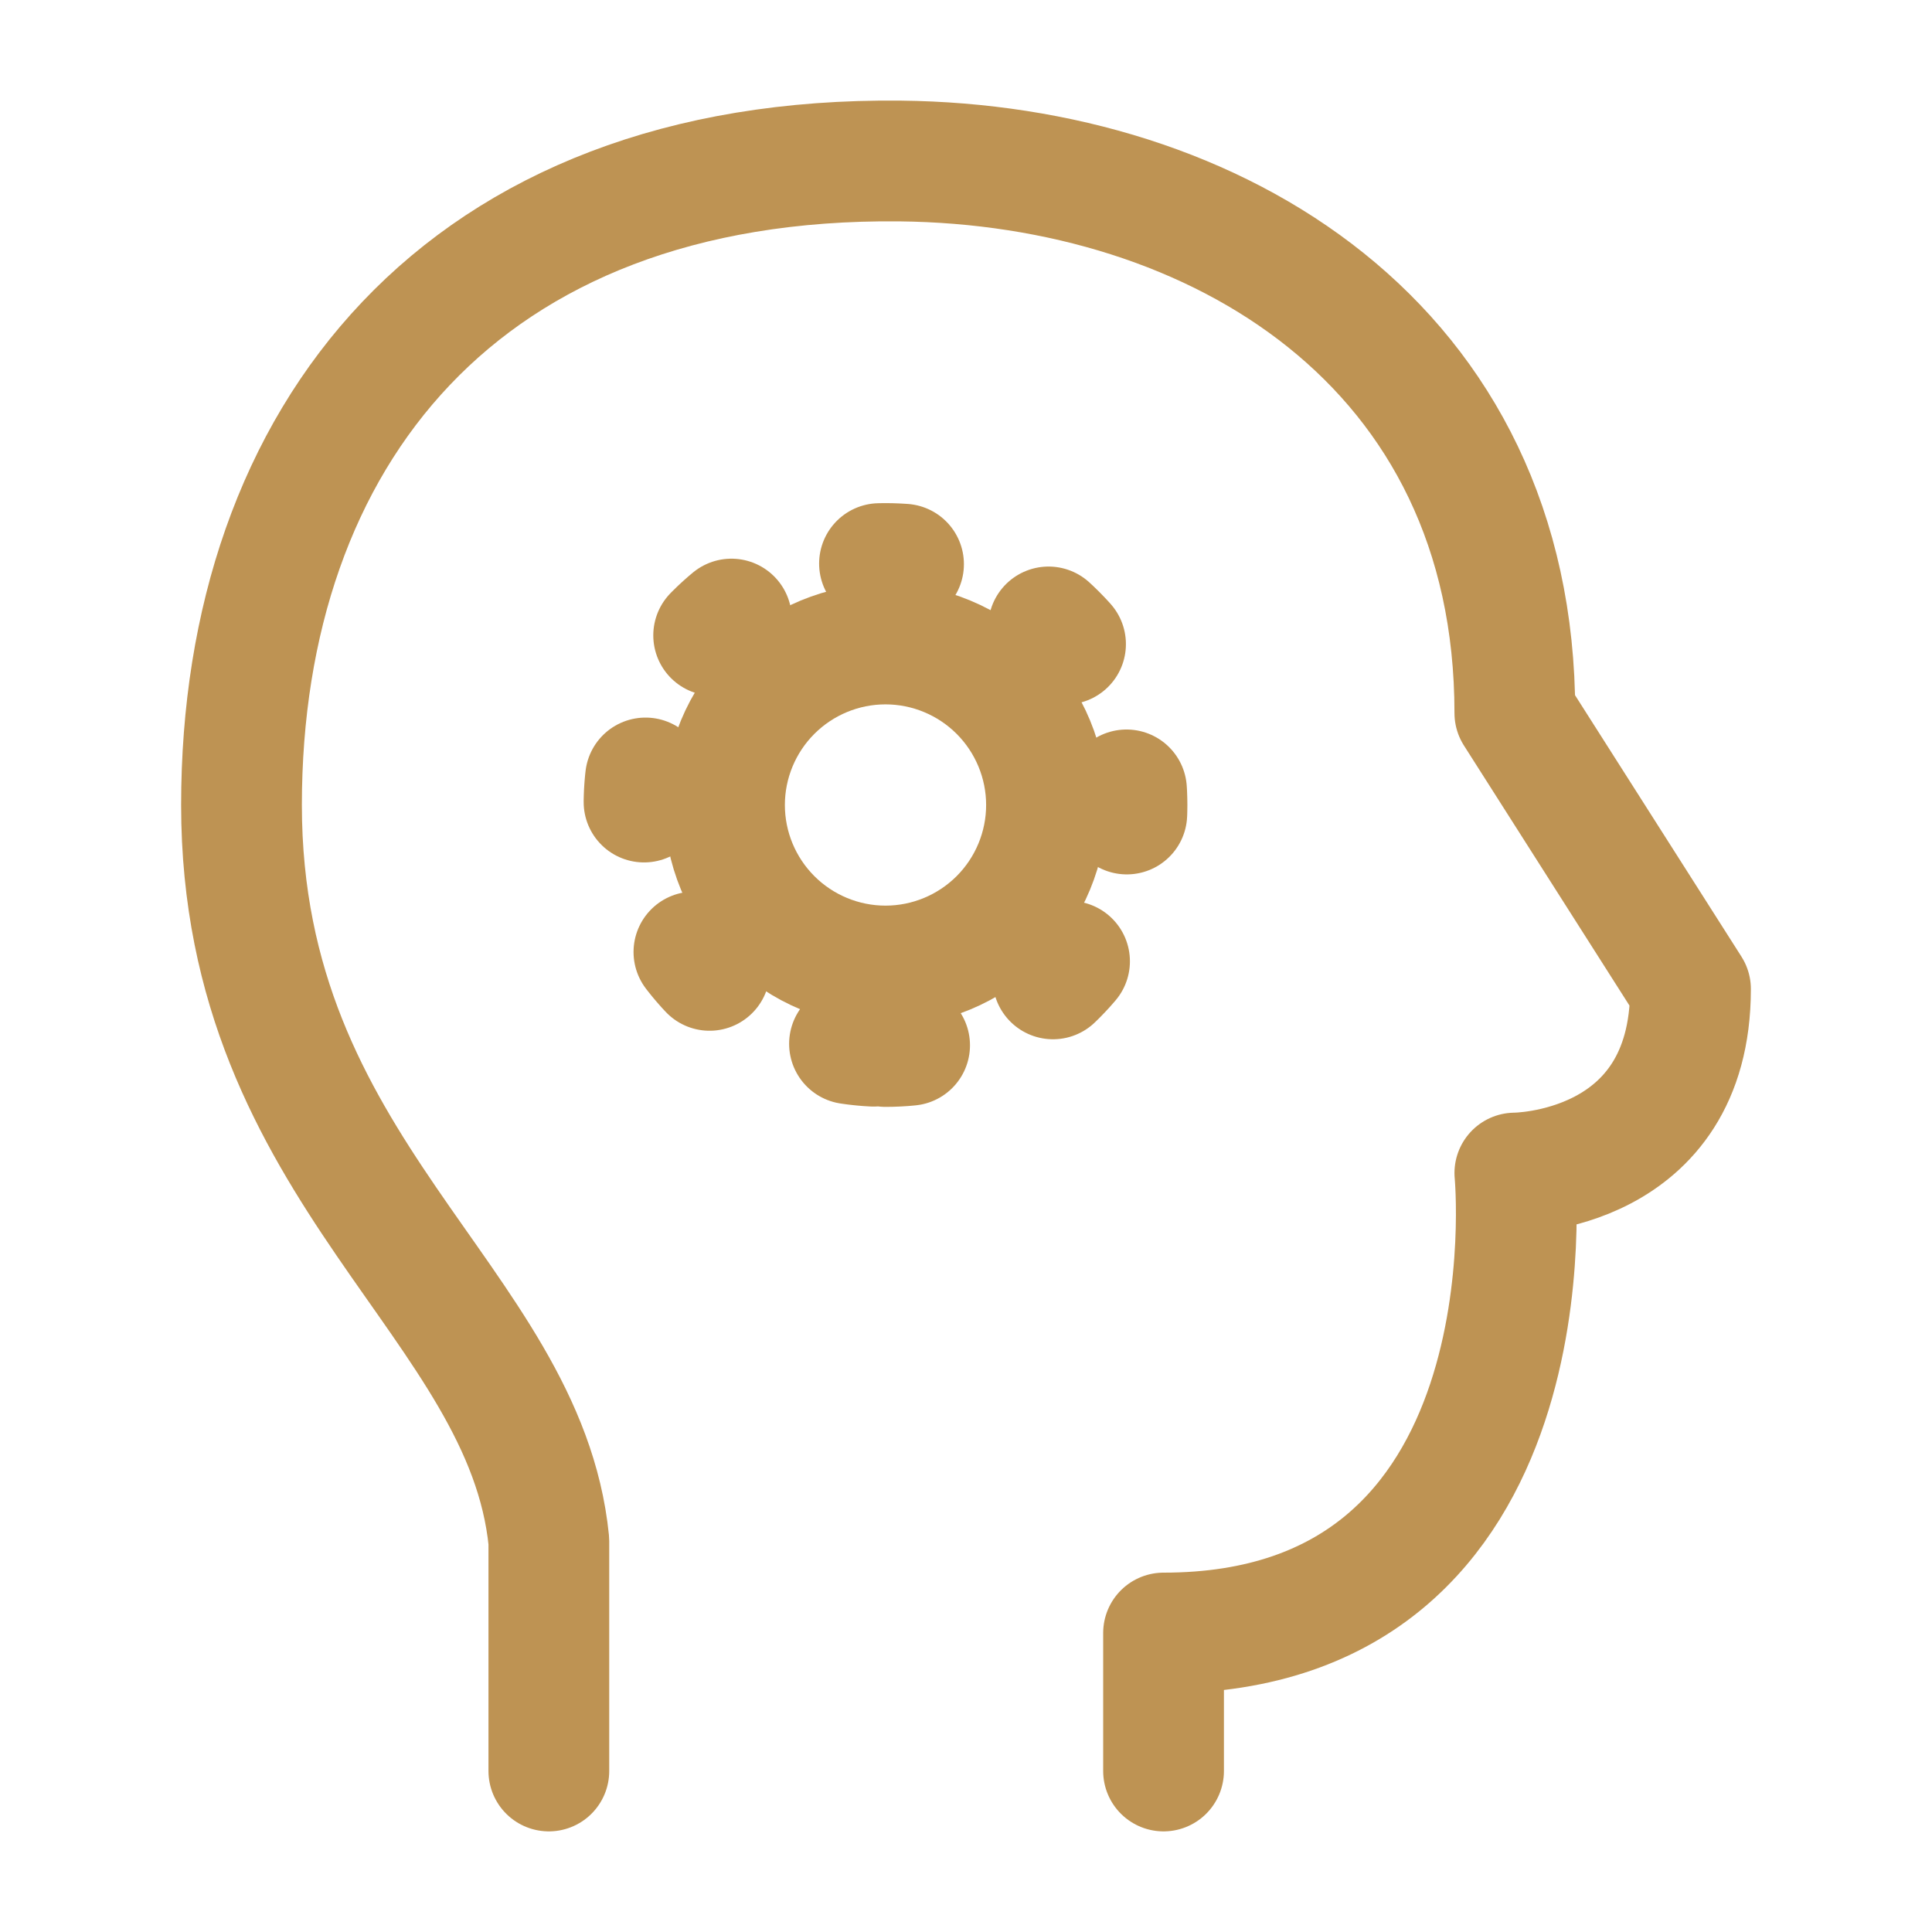
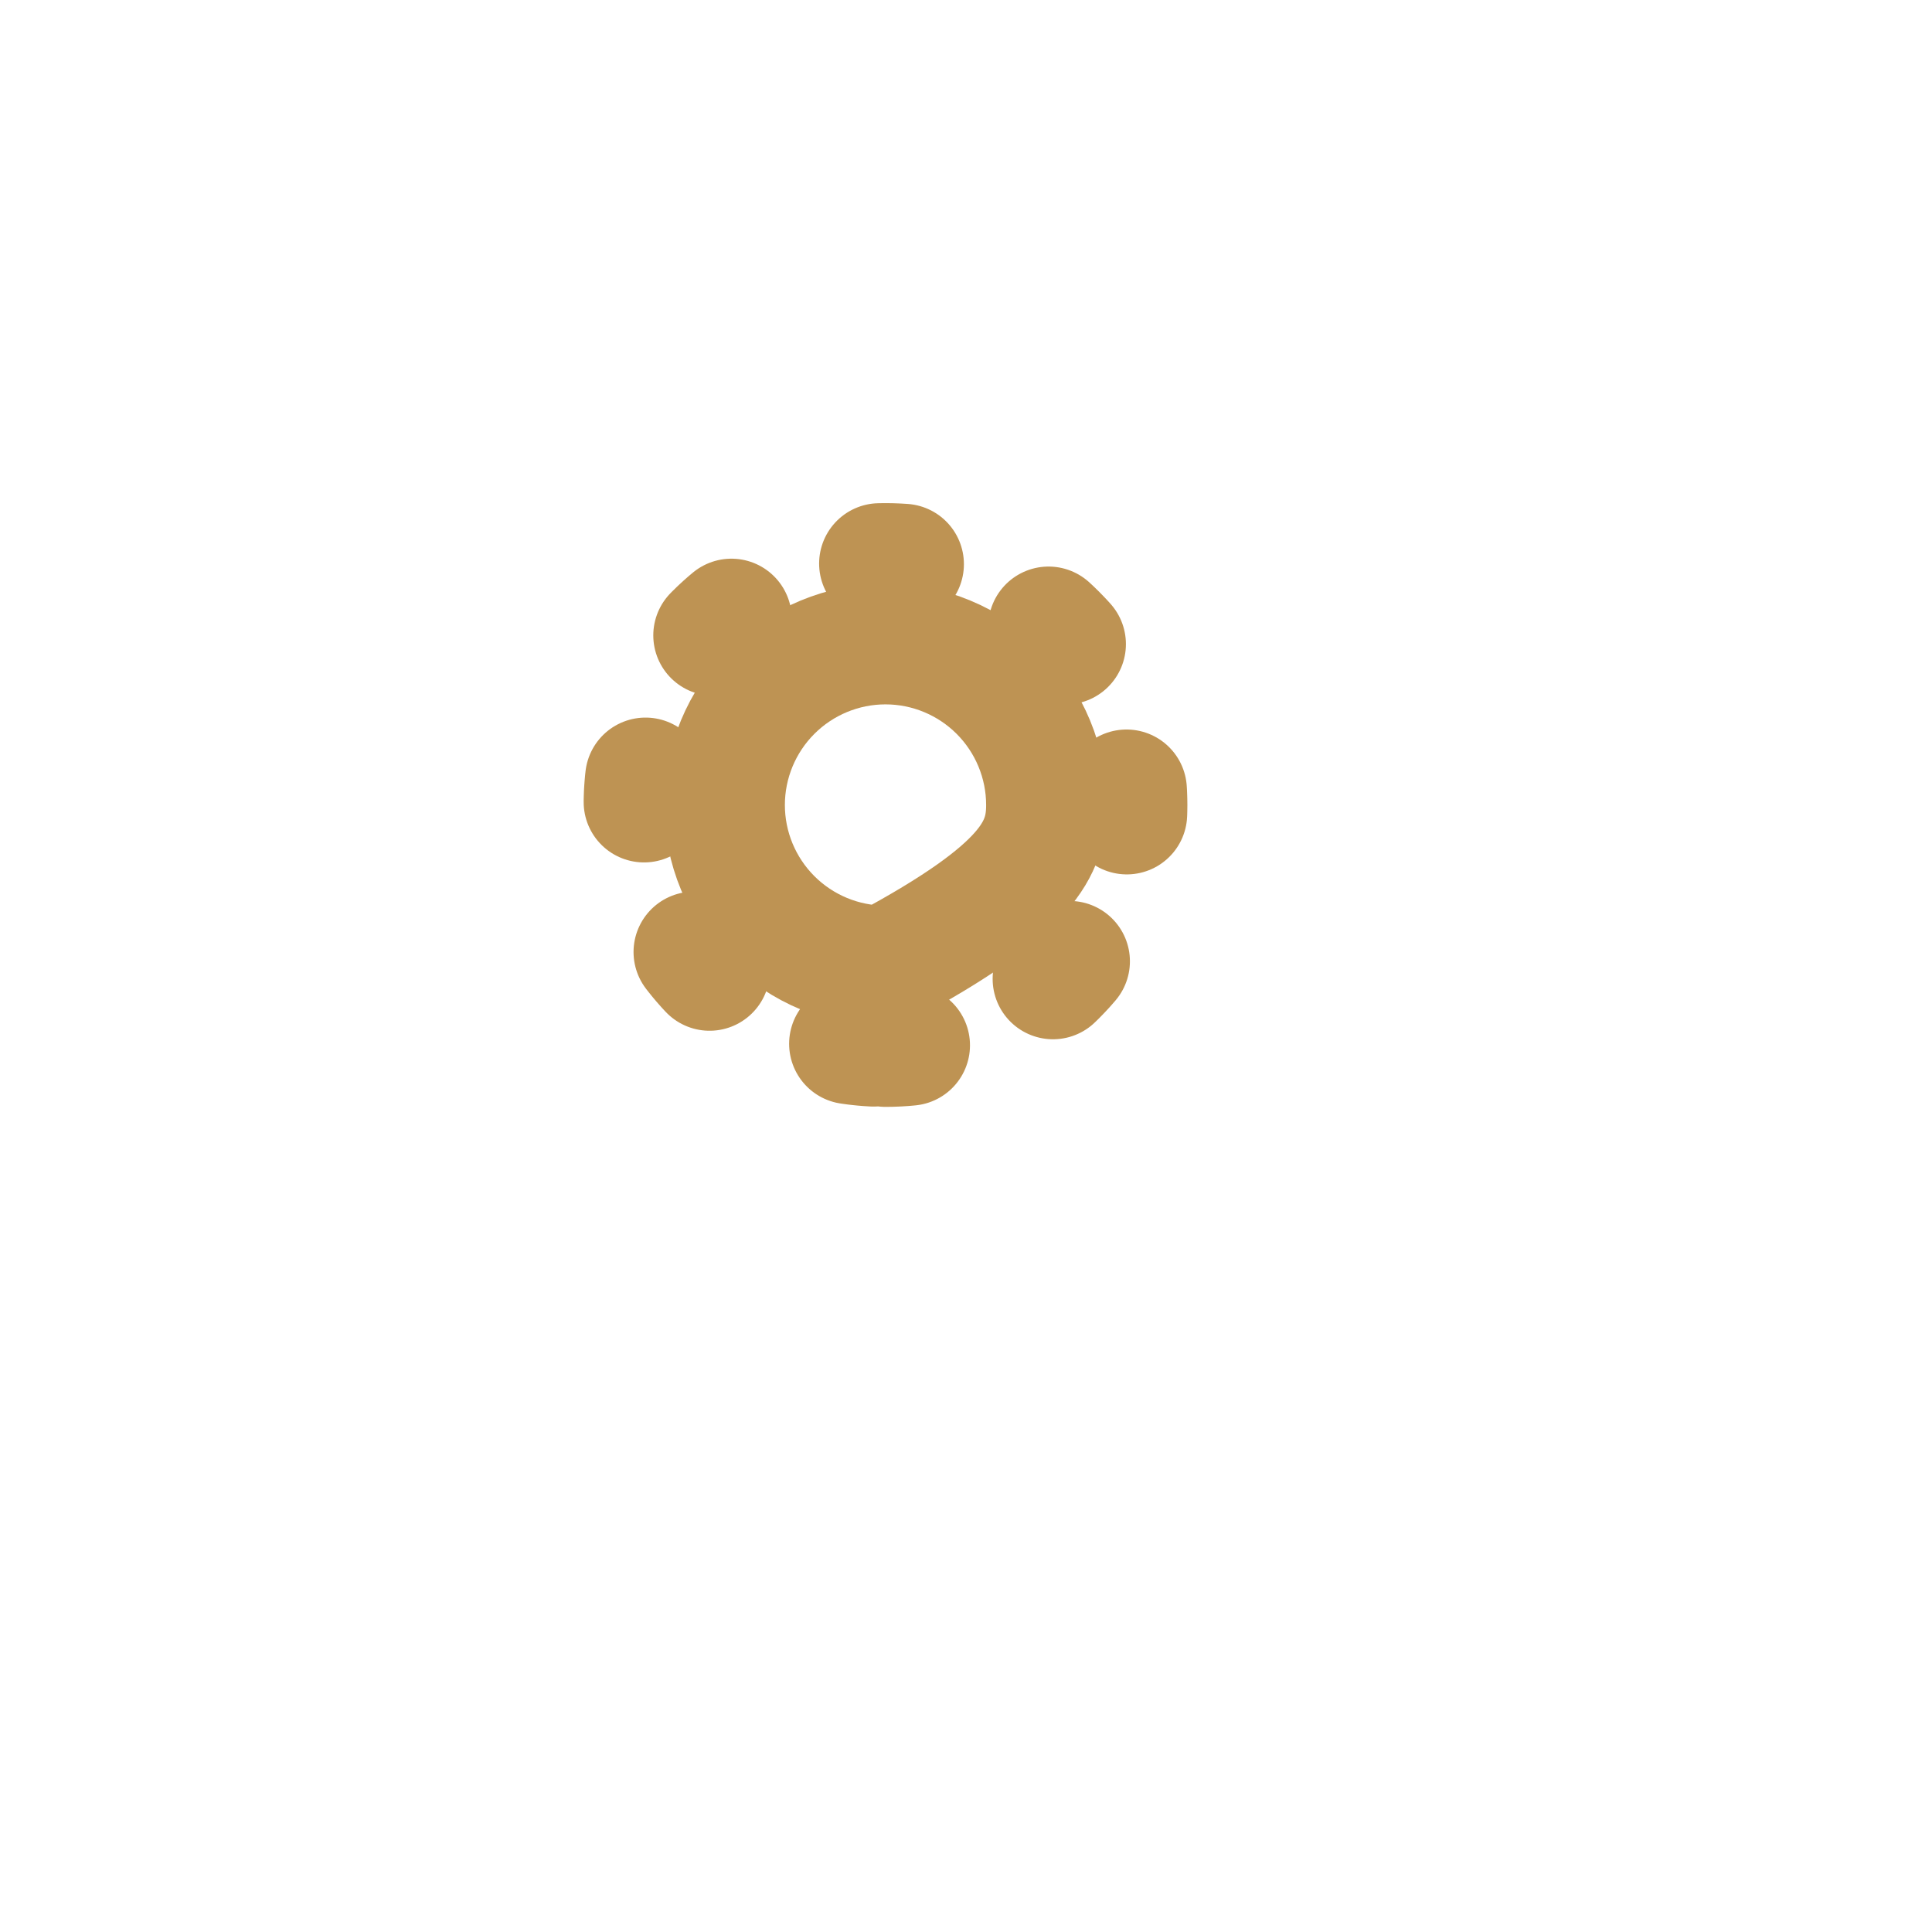
<svg xmlns="http://www.w3.org/2000/svg" width="24" height="24" viewBox="0 0 24 24" fill="none">
-   <path d="M6.818 22V19.143C6.52 16.166 3 14.572 3 10C3 5.43 5.727 1.944 11.182 2C15.109 2.042 18.818 4.286 18.818 8.858L21 12.286C21 14.572 18.818 14.572 18.818 14.572C18.818 14.572 19.364 20.286 14.454 20.286V22" stroke="#BE9353" stroke-width="1.5" stroke-linecap="round" stroke-linejoin="round" />
-   <path d="M11 12C11.53 12 12.039 11.789 12.414 11.414C12.789 11.039 13 10.53 13 10C13 9.47 12.789 8.961 12.414 8.586C12.039 8.211 11.53 8 11 8C10.47 8 9.961 8.211 9.586 8.586C9.211 8.961 9 9.47 9 10C9 10.53 9.211 11.039 9.586 11.414C9.961 11.789 10.47 12 11 12Z" stroke="#BE9353" stroke-width="1.5" stroke-linecap="round" stroke-linejoin="round" />
+   <path d="M11 12C12.789 11.039 13 10.53 13 10C13 9.47 12.789 8.961 12.414 8.586C12.039 8.211 11.53 8 11 8C10.47 8 9.961 8.211 9.586 8.586C9.211 8.961 9 9.47 9 10C9 10.53 9.211 11.039 9.586 11.414C9.961 11.789 10.47 12 11 12Z" stroke="#BE9353" stroke-width="1.5" stroke-linecap="round" stroke-linejoin="round" />
  <path d="M11 13C11.796 13 12.559 12.684 13.121 12.121C13.684 11.559 14 10.796 14 10C14 9.204 13.684 8.441 13.121 7.879C12.559 7.316 11.796 7 11 7C10.204 7 9.441 7.316 8.879 7.879C8.316 8.441 8 9.204 8 10C8 10.796 8.316 11.559 8.879 12.121C9.441 12.684 10.204 13 11 13Z" stroke="#BE9353" stroke-width="1.5" stroke-linecap="round" stroke-linejoin="round" stroke-dasharray="0.3 2" />
</svg>